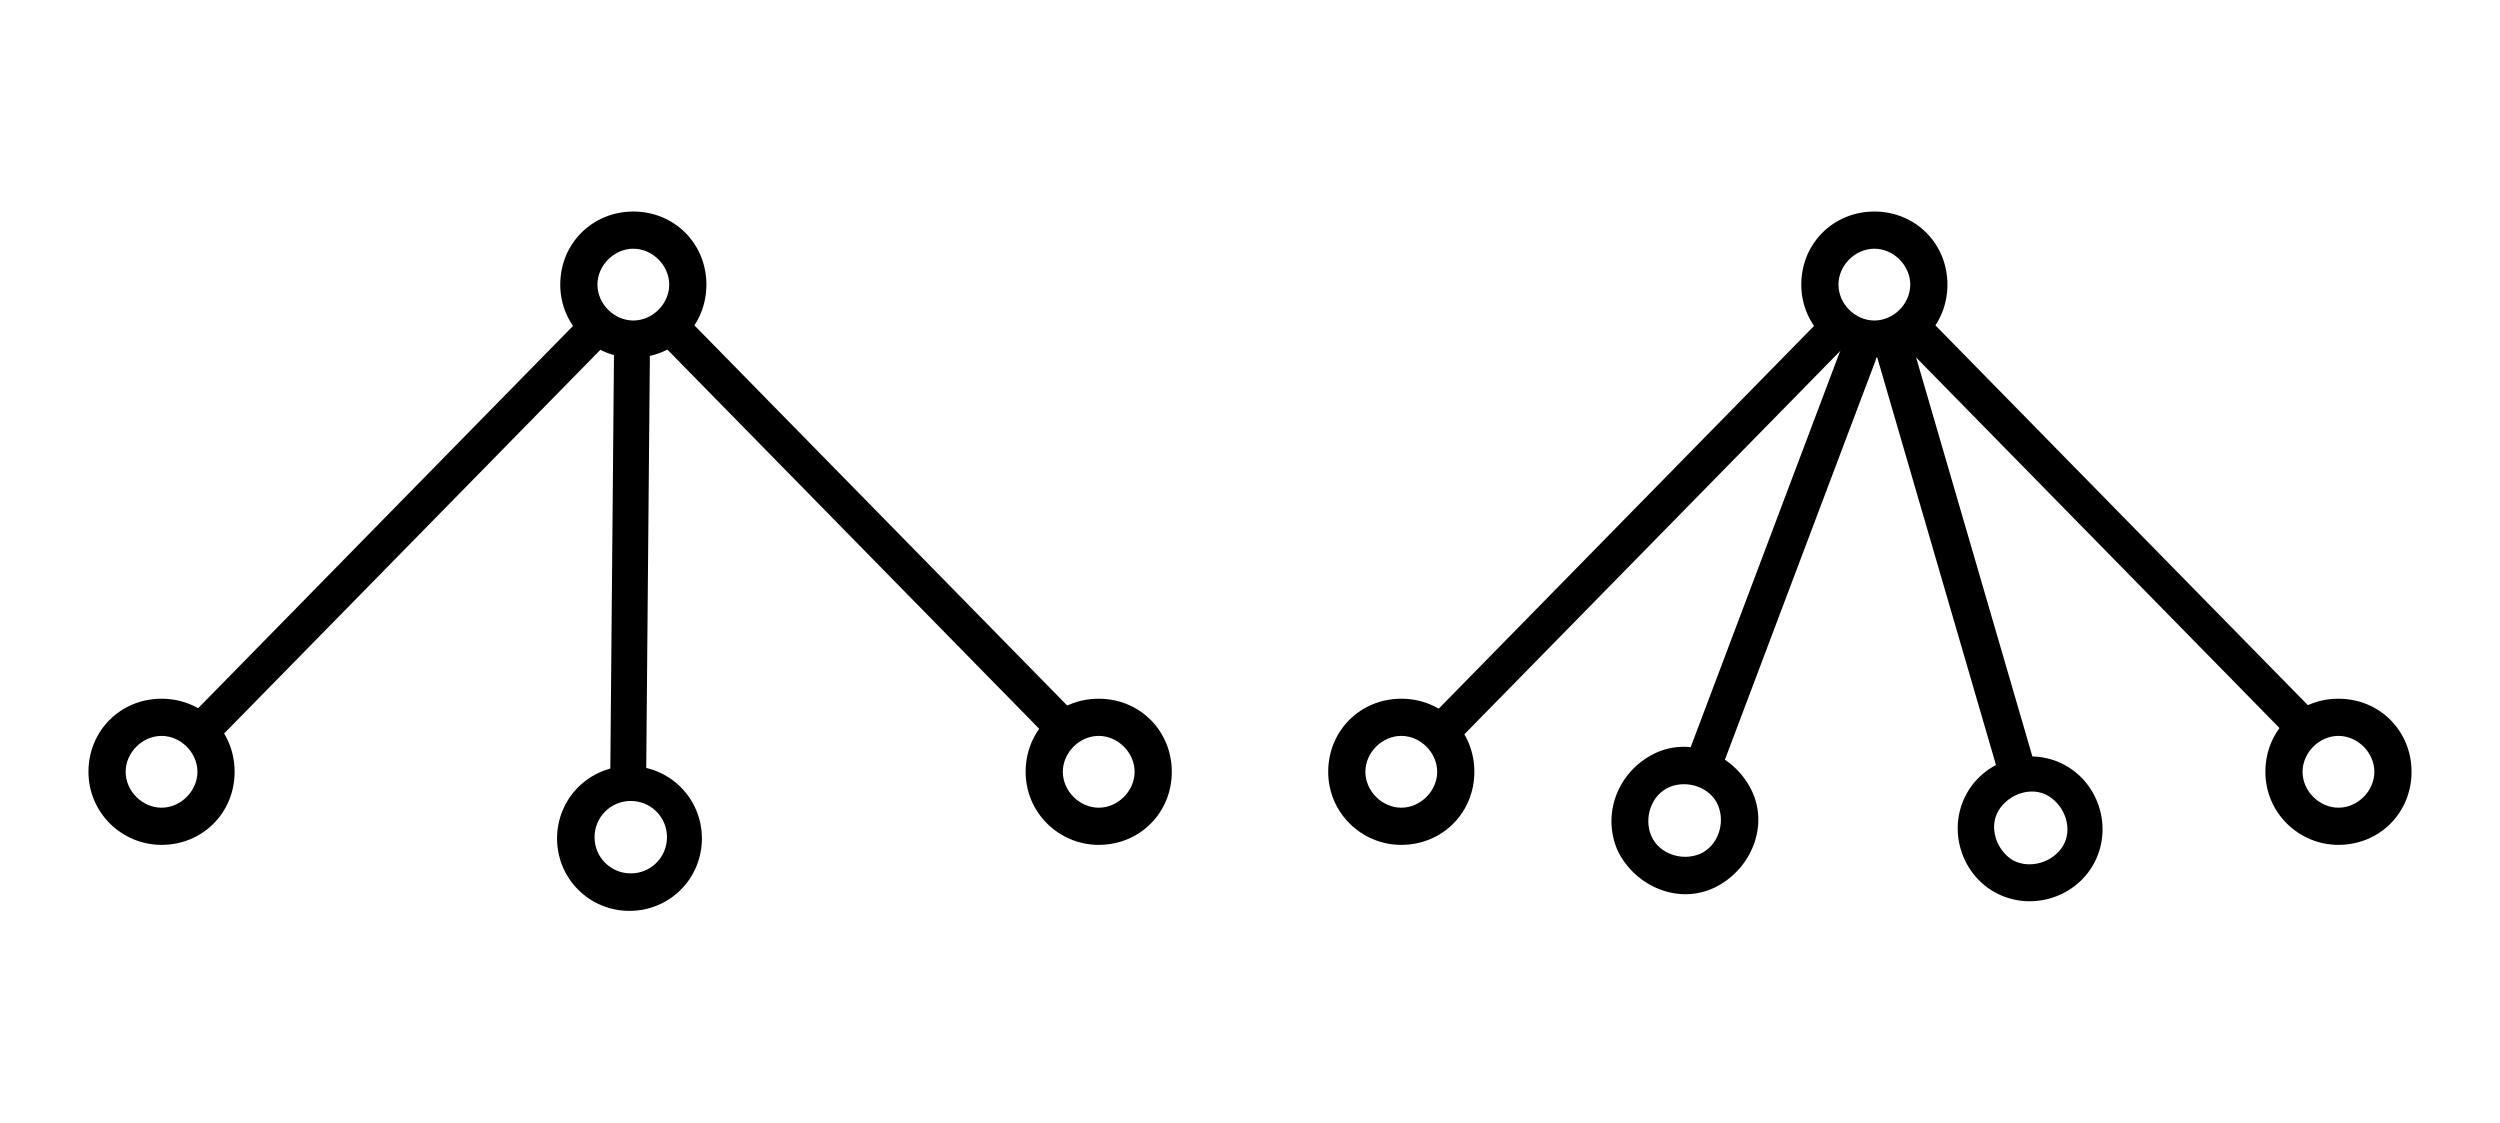
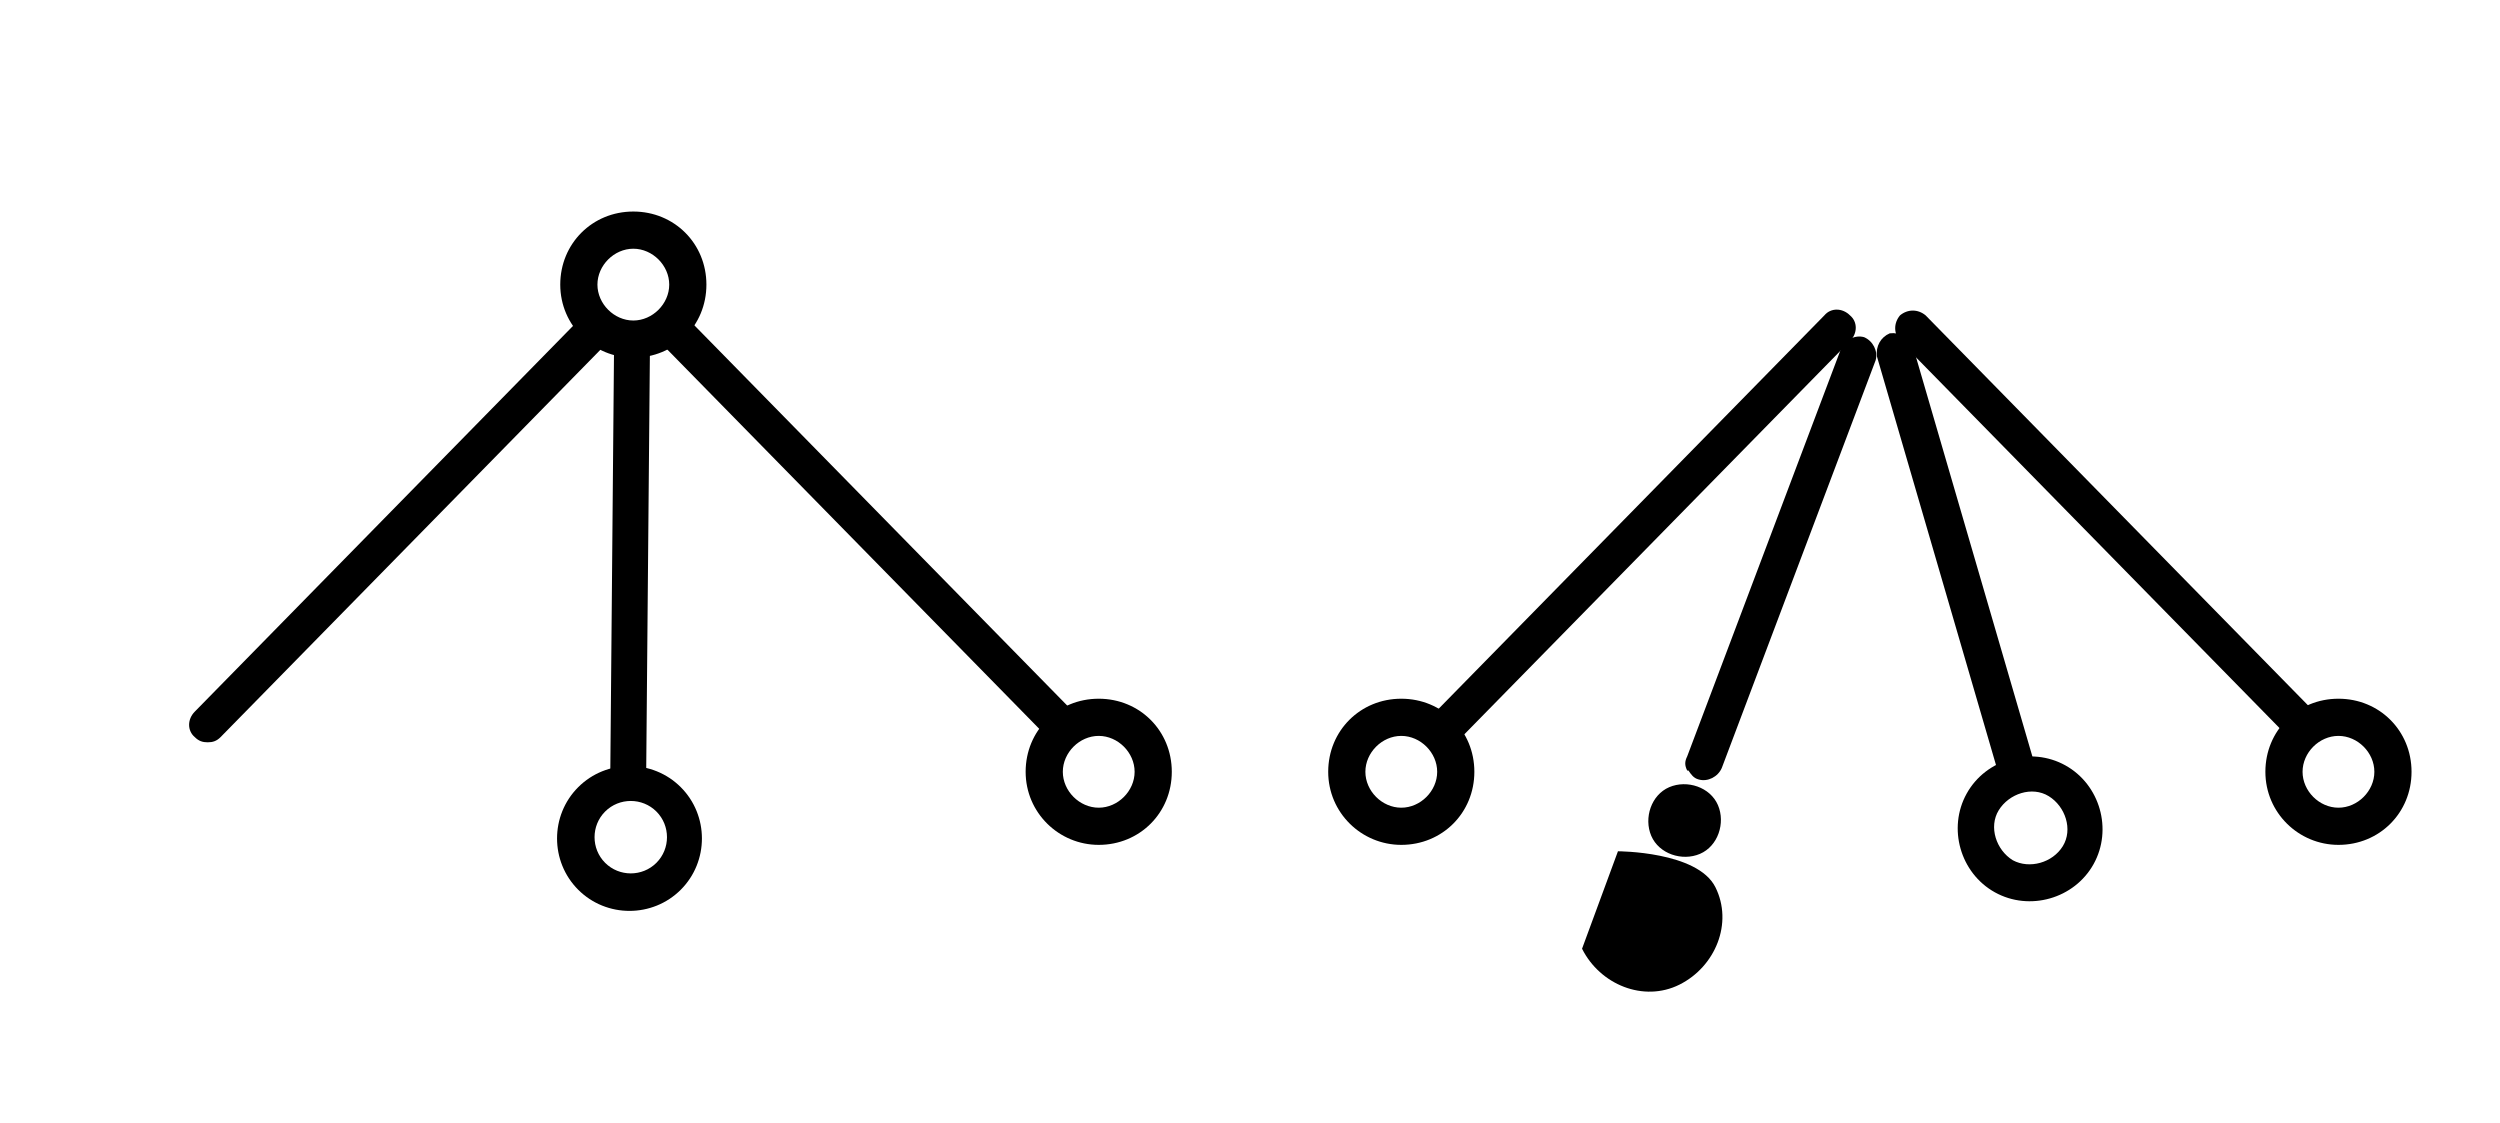
<svg xmlns="http://www.w3.org/2000/svg" id="Layer_1" version="1.1" viewBox="0 0 195 87.6">
-   <path d="M12.6,65.9c-3.1,0-5.7-2.5-5.7-5.7s2.5-5.7,5.7-5.7,5.7,2.5,5.7,5.7-2.5,5.7-5.7,5.7ZM12.6,57.4c-1.5,0-2.8,1.3-2.8,2.8s1.3,2.8,2.8,2.8,2.8-1.3,2.8-2.8-1.3-2.8-2.8-2.8Z" />
  <path d="M85.7,65.9c-3.1,0-5.7-2.5-5.7-5.7s2.5-5.7,5.7-5.7,5.7,2.5,5.7,5.7-2.5,5.7-5.7,5.7ZM85.7,57.4c-1.5,0-2.8,1.3-2.8,2.8s1.3,2.8,2.8,2.8,2.8-1.3,2.8-2.8-1.3-2.8-2.8-2.8Z" />
  <path d="M49.4,27.9c-3.1,0-5.7-2.5-5.7-5.7s2.5-5.7,5.7-5.7,5.7,2.5,5.7,5.7-2.5,5.7-5.7,5.7ZM49.4,19.4c-1.5,0-2.8,1.3-2.8,2.8s1.3,2.8,2.8,2.8,2.8-1.3,2.8-2.8-1.3-2.8-2.8-2.8Z" />
  <path d="M16.2,57.9c-.4,0-.7-.1-1-.4-.6-.5-.6-1.4,0-2l30.3-30.9c.5-.6,1.4-.6,2,0,.6.5.6,1.4,0,2l-30.3,30.9c-.3.3-.6.4-1,.4Z" />
  <path d="M82.7,57.9c-.4,0-.7-.1-1-.4l-30.3-30.9c-.5-.6-.5-1.4,0-2,.6-.5,1.4-.5,2,0l30.3,30.9c.5.6.5,1.4,0,2-.3.3-.6.4-1,.4Z" />
  <path d="M45.1,69.4c-2.2-2.2-2.2-5.8,0-8s5.8-2.2,8,0,2.2,5.8,0,8-5.8,2.2-8,0ZM51.2,63.3c-1.1-1.1-2.9-1.1-4,0s-1.1,2.9,0,4,2.9,1.1,4,0,1.1-2.9,0-4Z" />
  <path d="M48,61.6c-.3-.3-.4-.6-.4-1l.3-34c0-.8.6-1.4,1.4-1.4.8,0,1.4.6,1.4,1.4l-.3,34c0,.8-.6,1.4-1.4,1.4-.4,0-.7-.1-1-.4Z" />
  <path d="M109.3,65.9c-3.1,0-5.7-2.5-5.7-5.7s2.5-5.7,5.7-5.7,5.7,2.5,5.7,5.7-2.5,5.7-5.7,5.7ZM109.3,57.4c-1.5,0-2.8,1.3-2.8,2.8s1.3,2.8,2.8,2.8,2.8-1.3,2.8-2.8-1.3-2.8-2.8-2.8Z" />
  <path d="M182.4,65.9c-3.1,0-5.7-2.5-5.7-5.7s2.5-5.7,5.7-5.7,5.7,2.5,5.7,5.7-2.5,5.7-5.7,5.7ZM182.4,57.4c-1.5,0-2.8,1.3-2.8,2.8s1.3,2.8,2.8,2.8,2.8-1.3,2.8-2.8-1.3-2.8-2.8-2.8Z" />
-   <path d="M146.2,27.9c-3.1,0-5.7-2.5-5.7-5.7s2.5-5.7,5.7-5.7,5.7,2.5,5.7,5.7-2.5,5.7-5.7,5.7ZM146.2,19.4c-1.5,0-2.8,1.3-2.8,2.8s1.3,2.8,2.8,2.8,2.8-1.3,2.8-2.8-1.3-2.8-2.8-2.8Z" />
  <path d="M113,57.9c-.4,0-.7-.1-1-.4-.6-.5-.6-1.4,0-2l30.3-30.9c.5-.6,1.4-.6,2,0,.6.5.6,1.4,0,2l-30.3,30.9c-.3.3-.6.4-1,.4Z" />
  <path d="M179.5,57.9c-.4,0-.7-.1-1-.4l-30.3-30.9c-.5-.6-.5-1.4,0-2,.6-.5,1.4-.5,2,0l30.3,30.9c.5.6.5,1.4,0,2-.3.3-.6.4-1,.4Z" />
  <g>
-     <path d="M126.2,66.4c-1.3-2.9,0-6.2,2.8-7.6s6.2,0,7.6,2.8,0,6.2-2.8,7.6-6.2,0-7.6-2.8ZM134,62.8c-.6-1.4-2.4-2-3.8-1.4s-2,2.4-1.4,3.8,2.4,2,3.8,1.4,2-2.4,1.4-3.8Z" />
+     <path d="M126.2,66.4s6.2,0,7.6,2.8,0,6.2-2.8,7.6-6.2,0-7.6-2.8ZM134,62.8c-.6-1.4-2.4-2-3.8-1.4s-2,2.4-1.4,3.8,2.4,2,3.8,1.4,2-2.4,1.4-3.8Z" />
    <path d="M131.6,60.1c-.2-.4-.2-.7,0-1.1l12-31.8c.3-.7,1.1-1.1,1.8-.9.7.3,1.1,1.1.9,1.8l-12,31.8c-.3.7-1.1,1.1-1.8.9-.4-.1-.6-.4-.8-.7Z" />
  </g>
  <g>
    <path d="M155.6,69.6c-2.7-1.5-3.7-5-2.2-7.7s5-3.7,7.7-2.2,3.7,5,2.2,7.7c-1.5,2.7-5,3.7-7.7,2.2ZM157,67.1c1.3.7,3.1.2,3.9-1.1s.2-3.1-1.1-3.9-3.1-.2-3.9,1.1-.2,3.1,1.1,3.9Z" />
    <path d="M157.7,61.4c-.8.1-1.5-.3-1.8-1l-9.5-32.6c-.1-.8.3-1.5,1-1.8.8-.1,1.5.3,1.8,1l9.5,32.6c.1.4,0,.7-.1,1.1s-.4.6-.9.7Z" />
  </g>
</svg>